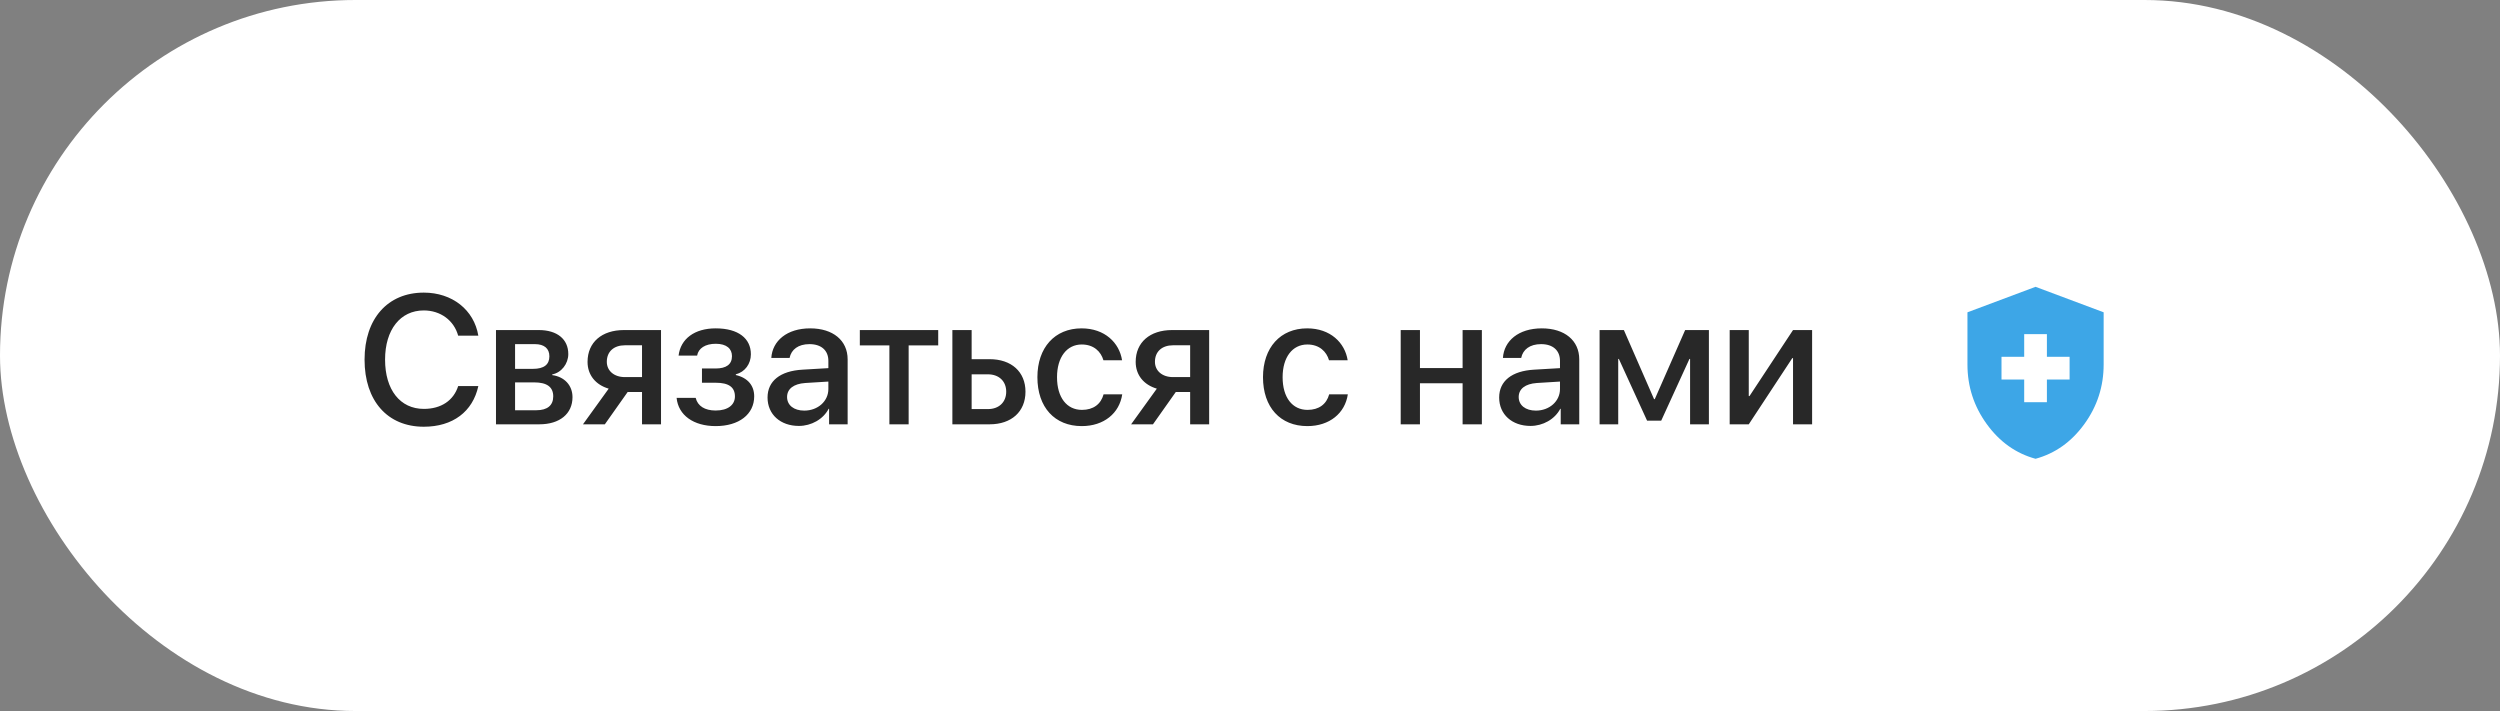
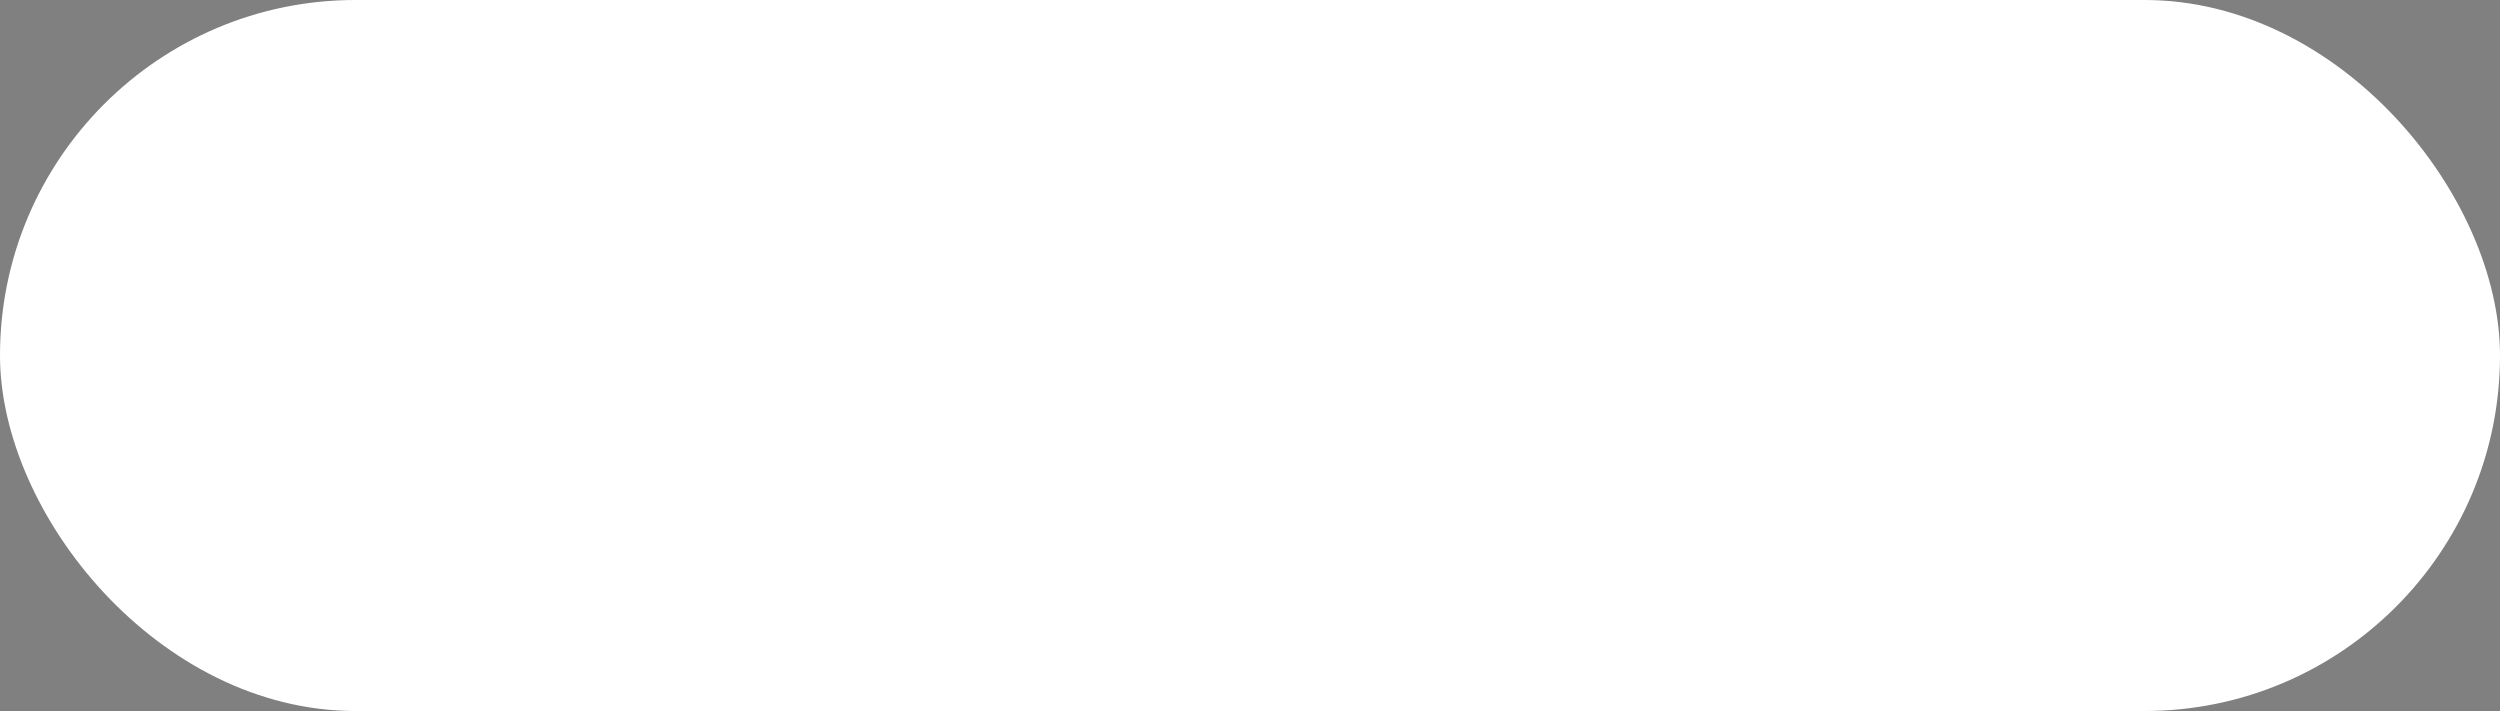
<svg xmlns="http://www.w3.org/2000/svg" width="218" height="62" viewBox="0 0 218 62" fill="none">
  <rect x="0" y="0" width="218" height="62" fill="#808080" stroke="none" />
  <rect width="218" height="62" rx="31" fill="white" />
-   <path d="M36.953 37.211C33.789 37.211 31.789 34.953 31.789 31.359C31.789 27.789 33.805 25.516 36.953 25.516C39.438 25.516 41.336 27.023 41.711 29.273H39.953C39.586 27.938 38.414 27.07 36.953 27.07C34.906 27.07 33.578 28.75 33.578 31.359C33.578 33.992 34.891 35.656 36.961 35.656C38.469 35.656 39.555 34.922 39.953 33.664H41.711C41.227 35.898 39.484 37.211 36.953 37.211ZM46.641 30.008H44.914V32.164H46.477C47.43 32.164 47.906 31.797 47.906 31.07C47.906 30.391 47.461 30.008 46.641 30.008ZM46.586 33.344H44.914V35.773H46.773C47.727 35.773 48.242 35.352 48.242 34.562C48.242 33.75 47.695 33.344 46.586 33.344ZM43.25 37V28.781H46.984C48.586 28.781 49.555 29.578 49.555 30.875C49.555 31.727 48.945 32.5 48.156 32.648V32.711C49.219 32.852 49.922 33.602 49.922 34.633C49.922 36.078 48.812 37 47.031 37H43.25ZM54.492 32.883H55.984V30.109H54.492C53.531 30.109 52.914 30.656 52.914 31.547C52.914 32.328 53.539 32.883 54.492 32.883ZM55.984 37V34.18H54.734L52.742 37H50.836L53.078 33.891C51.938 33.555 51.234 32.703 51.234 31.555C51.234 29.844 52.484 28.781 54.406 28.781H57.641V37H55.984ZM62.406 37.156C60.484 37.156 59.148 36.211 59 34.695H60.664C60.836 35.406 61.461 35.797 62.406 35.797C63.484 35.797 64.086 35.297 64.086 34.57C64.086 33.75 63.531 33.375 62.414 33.375H61.211V32.133H62.391C63.336 32.133 63.828 31.773 63.828 31.055C63.828 30.422 63.375 29.977 62.414 29.977C61.508 29.977 60.898 30.367 60.789 31.008H59.172C59.344 29.547 60.57 28.633 62.406 28.633C64.398 28.633 65.477 29.523 65.477 30.891C65.477 31.727 64.961 32.438 64.164 32.641V32.703C65.211 32.945 65.766 33.625 65.766 34.562C65.766 36.125 64.445 37.156 62.406 37.156ZM70.133 35.805C71.312 35.805 72.234 34.992 72.234 33.922V33.273L70.211 33.398C69.203 33.469 68.633 33.914 68.633 34.617C68.633 35.336 69.227 35.805 70.133 35.805ZM69.664 37.141C68.055 37.141 66.93 36.141 66.93 34.664C66.93 33.227 68.031 32.344 69.984 32.234L72.234 32.102V31.469C72.234 30.555 71.617 30.008 70.586 30.008C69.609 30.008 69 30.477 68.852 31.211H67.258C67.352 29.727 68.617 28.633 70.648 28.633C72.641 28.633 73.914 29.688 73.914 31.336V37H72.297V35.648H72.258C71.781 36.562 70.742 37.141 69.664 37.141ZM81.812 28.781V30.117H79.234V37H77.555V30.117H74.977V28.781H81.812ZM86.148 32.641H84.727V35.672H86.148C87.117 35.672 87.742 35.062 87.742 34.156C87.742 33.242 87.109 32.641 86.148 32.641ZM83.047 37V28.781H84.727V31.32H86.297C88.195 31.32 89.422 32.422 89.422 34.156C89.422 35.898 88.195 37 86.297 37H83.047ZM97.844 31.414H96.219C96 30.656 95.375 30.039 94.328 30.039C93.023 30.039 92.172 31.156 92.172 32.891C92.172 34.672 93.031 35.742 94.344 35.742C95.344 35.742 96 35.242 96.234 34.383H97.859C97.617 36.031 96.266 37.156 94.328 37.156C91.977 37.156 90.461 35.523 90.461 32.891C90.461 30.312 91.977 28.633 94.312 28.633C96.344 28.633 97.609 29.898 97.844 31.414ZM102.289 32.883H103.781V30.109H102.289C101.328 30.109 100.711 30.656 100.711 31.547C100.711 32.328 101.336 32.883 102.289 32.883ZM103.781 37V34.18H102.531L100.539 37H98.633L100.875 33.891C99.734 33.555 99.031 32.703 99.031 31.555C99.031 29.844 100.281 28.781 102.203 28.781H105.438V37H103.781ZM117.516 31.414H115.891C115.672 30.656 115.047 30.039 114 30.039C112.695 30.039 111.844 31.156 111.844 32.891C111.844 34.672 112.703 35.742 114.016 35.742C115.016 35.742 115.672 35.242 115.906 34.383H117.531C117.289 36.031 115.938 37.156 114 37.156C111.648 37.156 110.133 35.523 110.133 32.891C110.133 30.312 111.648 28.633 113.984 28.633C116.016 28.633 117.281 29.898 117.516 31.414ZM127.539 37V33.422H123.82V37H122.141V28.781H123.82V32.094H127.539V28.781H129.219V37H127.539ZM133.93 35.805C135.109 35.805 136.031 34.992 136.031 33.922V33.273L134.008 33.398C133 33.469 132.43 33.914 132.43 34.617C132.43 35.336 133.023 35.805 133.93 35.805ZM133.461 37.141C131.852 37.141 130.727 36.141 130.727 34.664C130.727 33.227 131.828 32.344 133.781 32.234L136.031 32.102V31.469C136.031 30.555 135.414 30.008 134.383 30.008C133.406 30.008 132.797 30.477 132.648 31.211H131.055C131.148 29.727 132.414 28.633 134.445 28.633C136.438 28.633 137.711 29.688 137.711 31.336V37H136.094V35.648H136.055C135.578 36.562 134.539 37.141 133.461 37.141ZM141.109 37H139.484V28.781H141.602L144.234 34.805H144.297L146.945 28.781H149.016V37H147.375V31.297H147.32L144.859 36.68H143.625L141.164 31.297H141.109V37ZM152.492 37H150.828V28.781H152.492V34.539H152.555L156.352 28.781H158.016V37H156.352V31.227H156.289L152.492 37Z" fill="#282828" />
  <mask id="mask0_478_742" style="mask-type:alpha" maskUnits="userSpaceOnUse" x="168" y="23" width="19" height="19">
-     <rect x="168" y="23" width="19" height="19" fill="#D9D9D9" />
-   </mask>
+     </mask>
  <g mask="url(#mask0_478_742)">
-     <path d="M176.51 35.073H178.49V33.094H180.469V31.115H178.49V29.136H176.51V31.115H174.531V33.094H176.51V35.073ZM177.5 40.006C175.788 39.539 174.37 38.531 173.247 36.982C172.124 35.433 171.562 33.702 171.562 31.788V27.233L177.5 25.01L183.438 27.233V31.788C183.438 33.702 182.876 35.433 181.753 36.982C180.63 38.531 179.212 39.539 177.5 40.006Z" fill="#3DA6E7" />
+     <path d="M176.51 35.073H178.49V33.094V31.115H178.49V29.136H176.51V31.115H174.531V33.094H176.51V35.073ZM177.5 40.006C175.788 39.539 174.37 38.531 173.247 36.982C172.124 35.433 171.562 33.702 171.562 31.788V27.233L177.5 25.01L183.438 27.233V31.788C183.438 33.702 182.876 35.433 181.753 36.982C180.63 38.531 179.212 39.539 177.5 40.006Z" fill="#3DA6E7" />
  </g>
</svg>